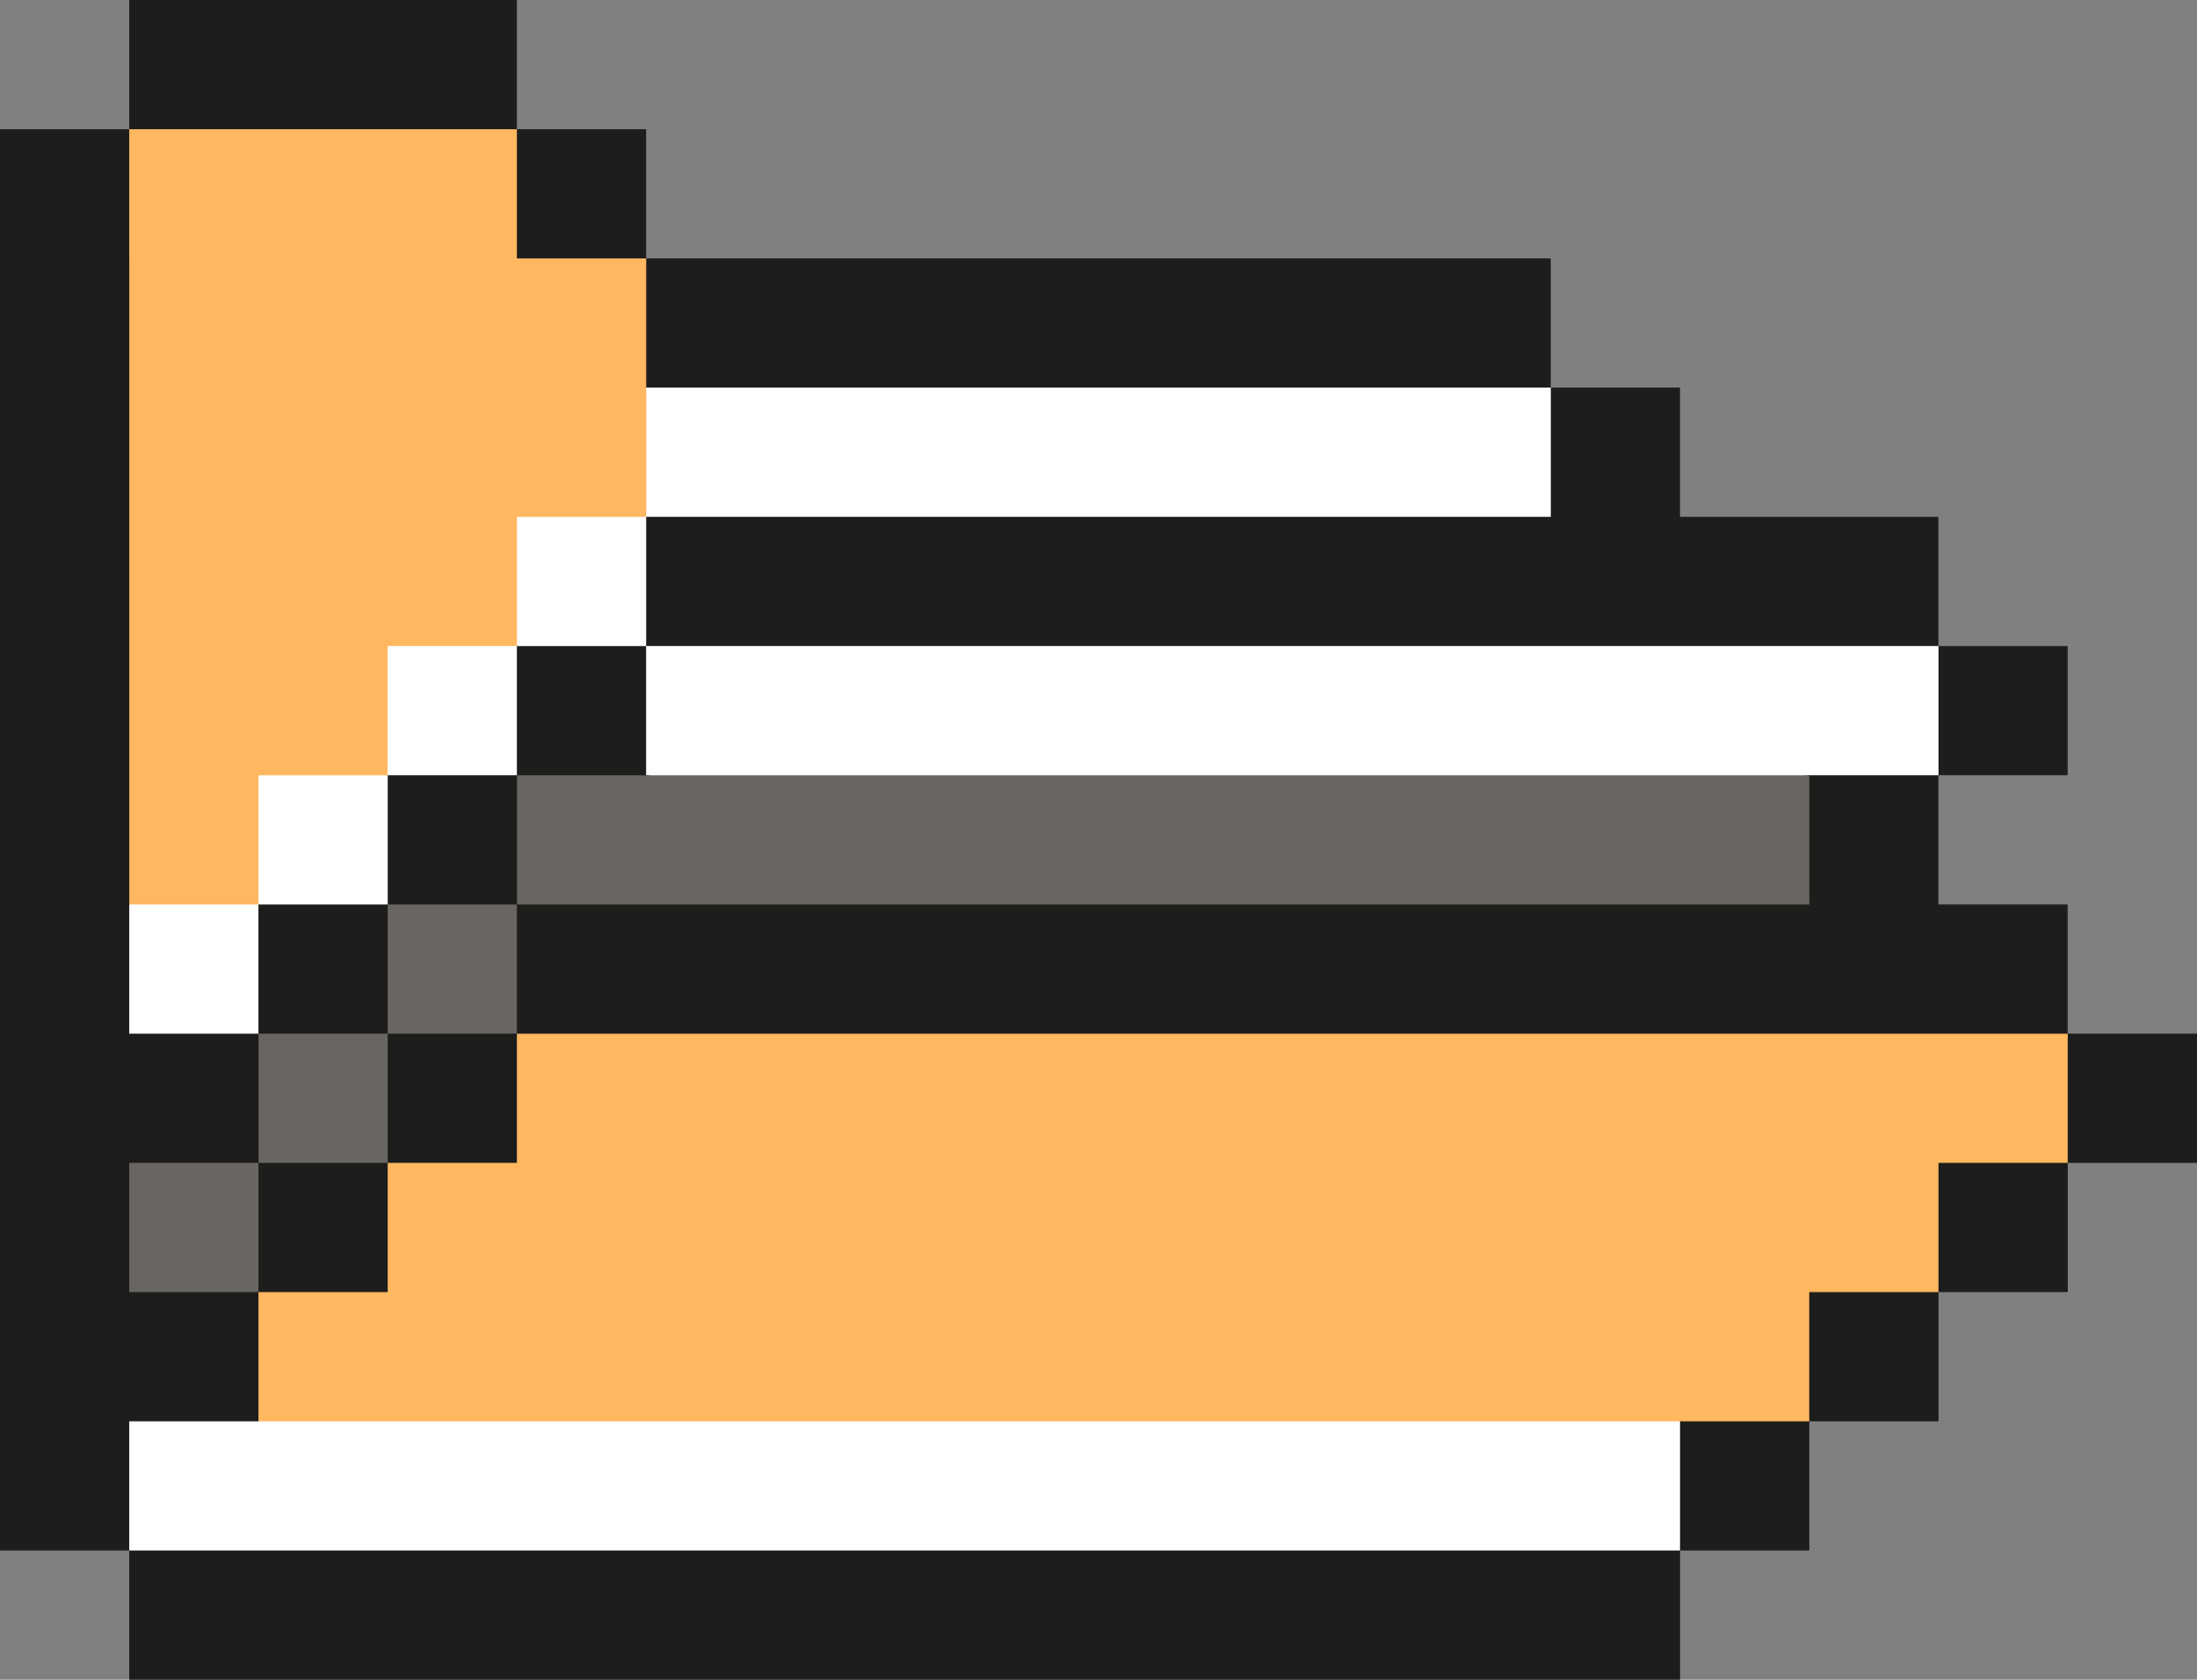
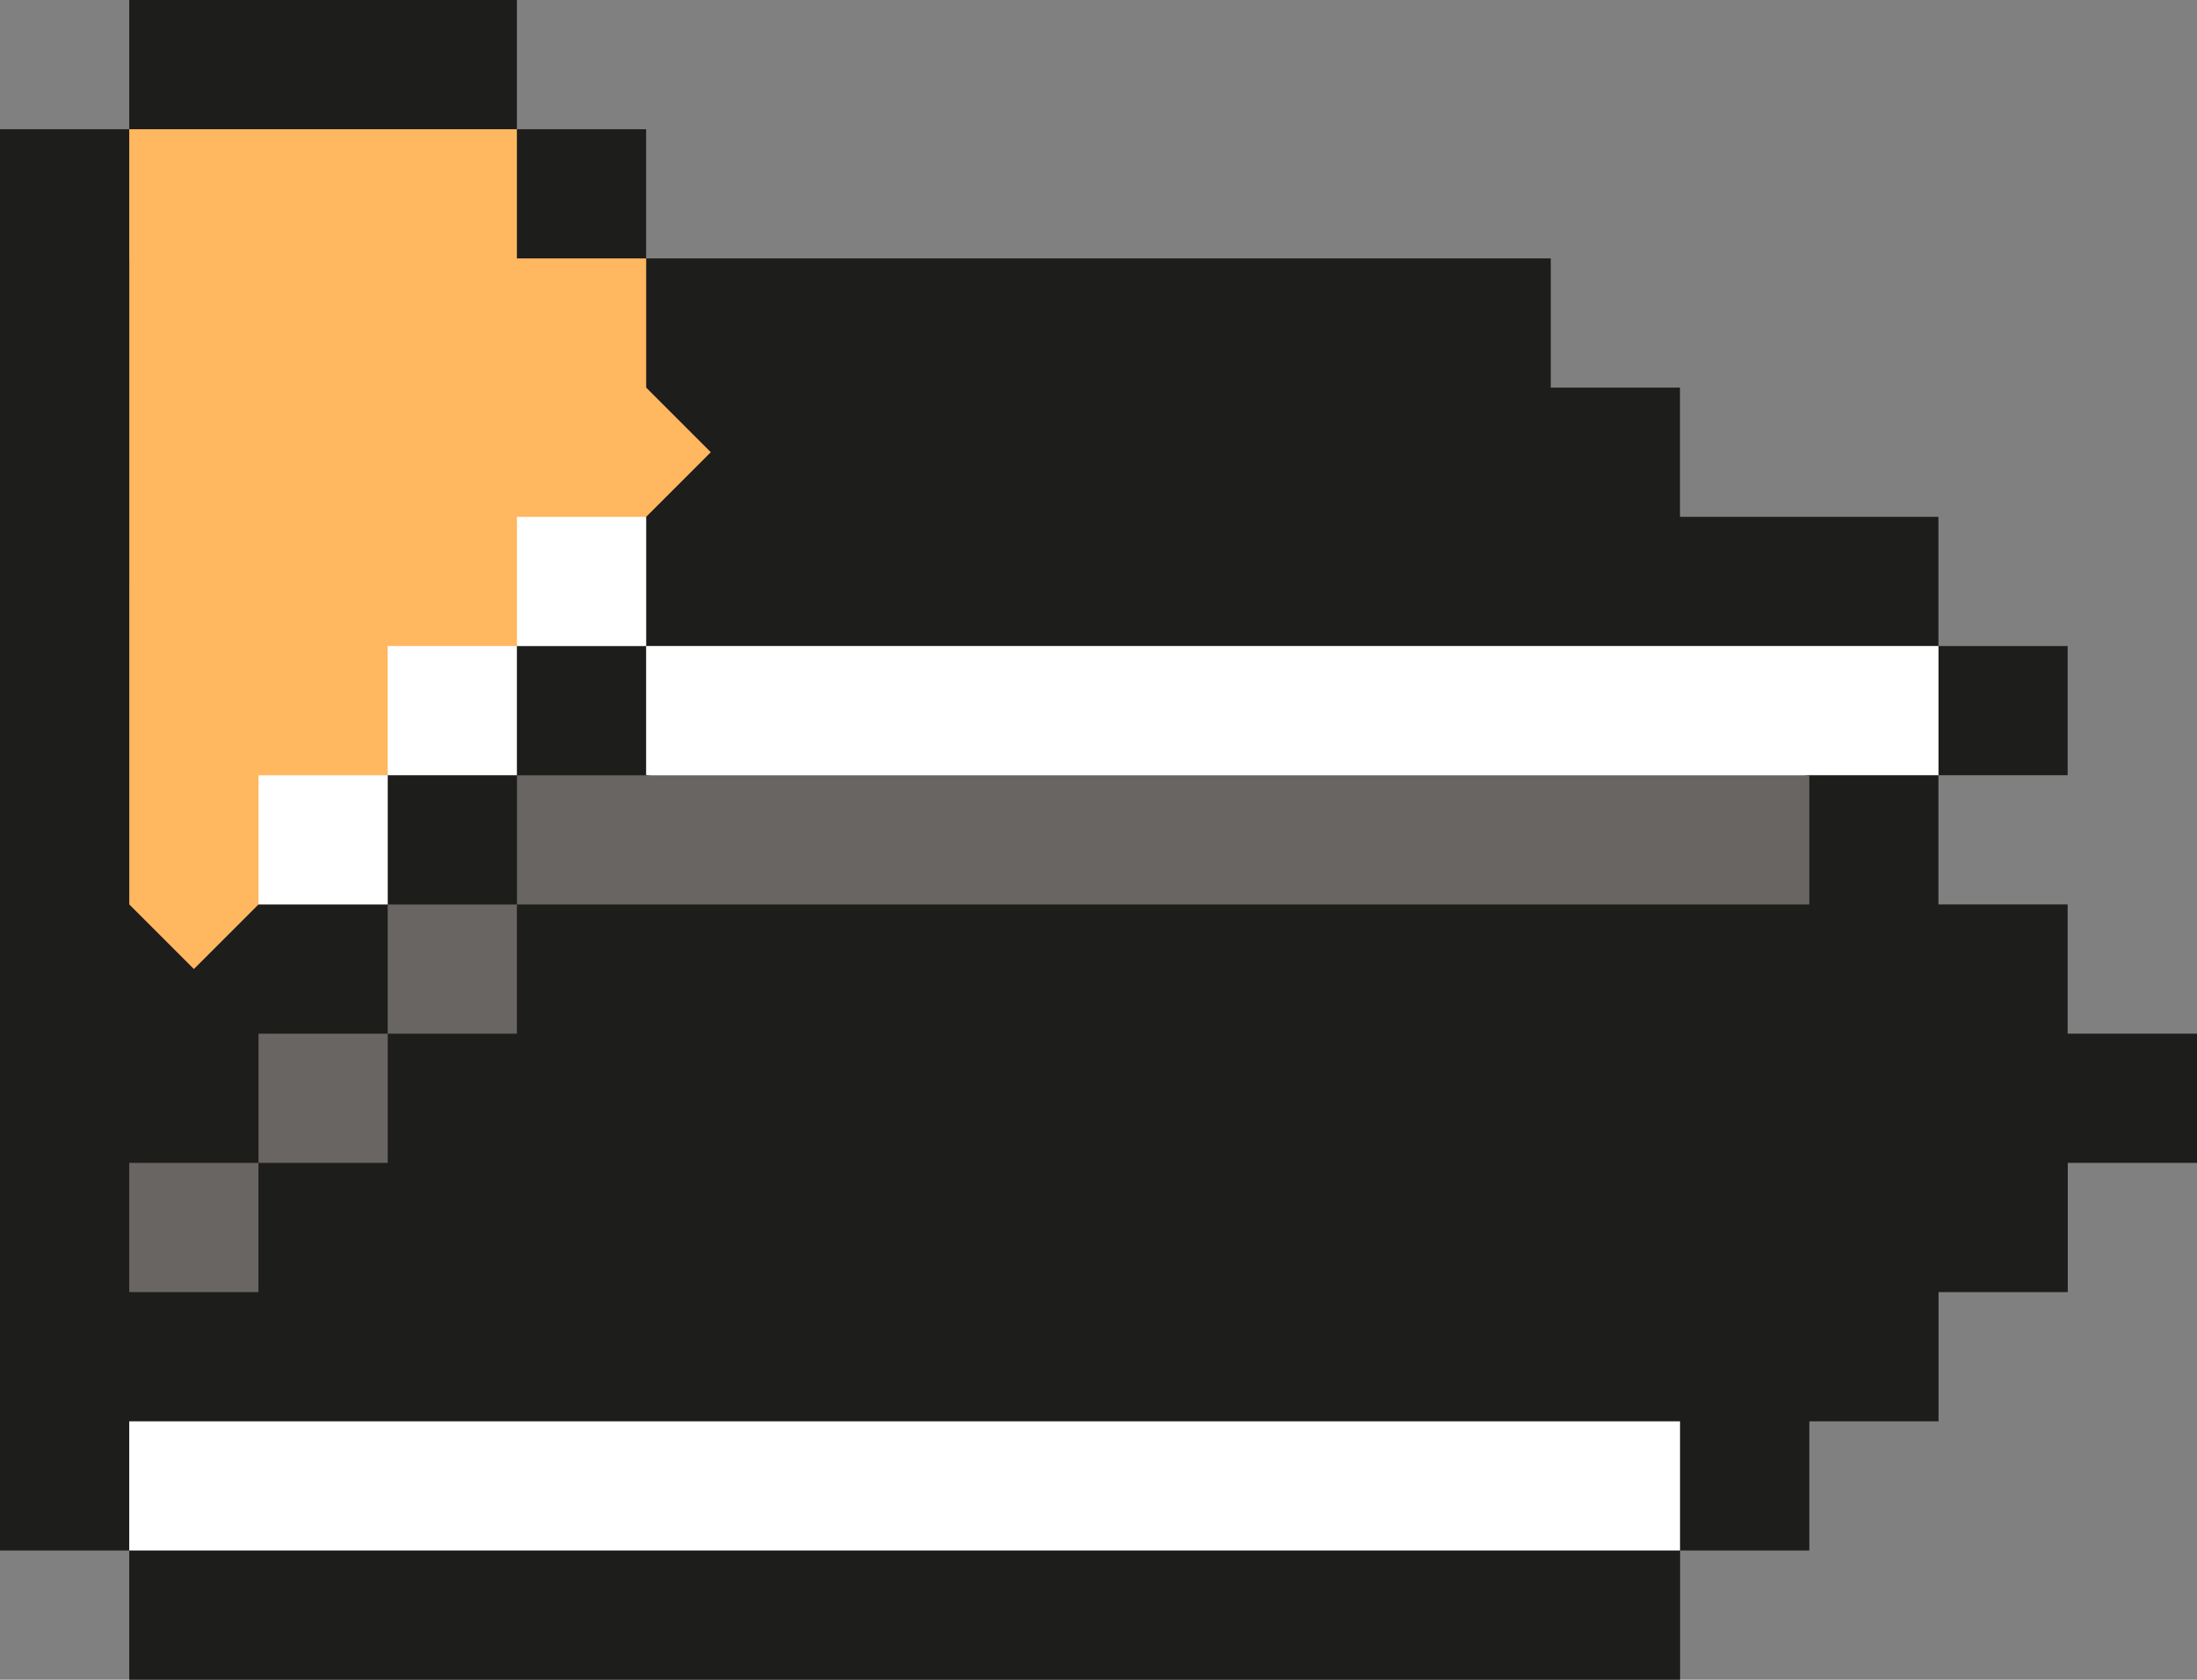
<svg xmlns="http://www.w3.org/2000/svg" id="Layer_2" data-name="Layer 2" viewBox="0 0 320.99 245.45">
  <rect x="0" y="0" width="320.99" height="245.45" fill="#808080" stroke="none" />
  <defs>
    <style>
      .cls-1 {
        fill: #686563;
      }

      .cls-2 {
        fill: #ffb760;
      }

      .cls-3 {
        fill: #fff;
      }

      .cls-4 {
        fill: #1d1d1b;
      }
    </style>
  </defs>
  <g id="Layer_1-2" data-name="Layer 1">
    <g id="_21_folder" data-name="21 folder">
      <path class="cls-4" d="M320.99,151.05v18.88h-18.88v18.88h-18.88v18.88h-18.88v18.88h-18.88v18.88H18.88v-18.88H0V18.88h18.88V0h56.64v18.88h18.88v18.88h132.17v18.88h18.88v18.88h37.76v18.88h18.88v18.88h-18.88v18.88h18.88v18.88h18.88Z" />
      <g>
        <g>
-           <path class="cls-2" d="M302.1,151.05v18.88h-18.88v18.88h-18.88v18.88h-18.88l-13.7,9.44-190.51-1.6-3.49-7.84v-18.88h18.88v-18.88h18.88v-18.88h226.58Z" />
          <path class="cls-2" d="M103.85,66.08l-9.44,9.44-18.88,18.88-18.88,18.88-18.88,18.88-9.44,9.44-9.44-9.44V37.76l28.32-9.44,28.32,9.44,28.32,28.32Z" />
        </g>
        <path class="cls-3" d="M283.22,94.4v18.88h-18.88l-89.61,9.44-80.33-9.44v-18.88h188.81Z" />
      </g>
      <g>
        <g>
          <path class="cls-3" d="M18.88,207.69h226.58v18.88H18.88v-18.88Z" />
          <path class="cls-3" d="M37.77,113.29h18.88v18.88h-18.88v-18.88Z" />
          <path class="cls-3" d="M56.64,94.4h18.88v18.88h-18.88v-18.88Z" />
-           <path class="cls-3" d="M94.41,56.64h132.17v18.88H94.41v-18.88Z" />
          <path class="cls-3" d="M75.53,75.53h18.88v18.88h-18.88v-18.88Z" />
-           <path class="cls-3" d="M18.88,132.17h18.88v18.88h-18.88v-18.88Z" />
        </g>
        <g>
          <path class="cls-1" d="M18.88,169.93h18.88v18.88h-18.88v-18.88Z" />
          <path class="cls-1" d="M37.77,151.05h18.88v18.88h-18.88v-18.88Z" />
          <path class="cls-1" d="M56.64,132.17h18.88v18.88h-18.88v-18.88Z" />
          <path class="cls-1" d="M75.53,113.29h188.82v18.88H75.53v-18.88Z" />
        </g>
        <g>
          <path class="cls-2" d="M18.88,18.88h56.64v18.88H18.88v-18.88Z" />
          <path class="cls-2" d="M75.53,37.76h18.88v18.88h-18.88v-18.88Z" />
        </g>
      </g>
    </g>
  </g>
</svg>